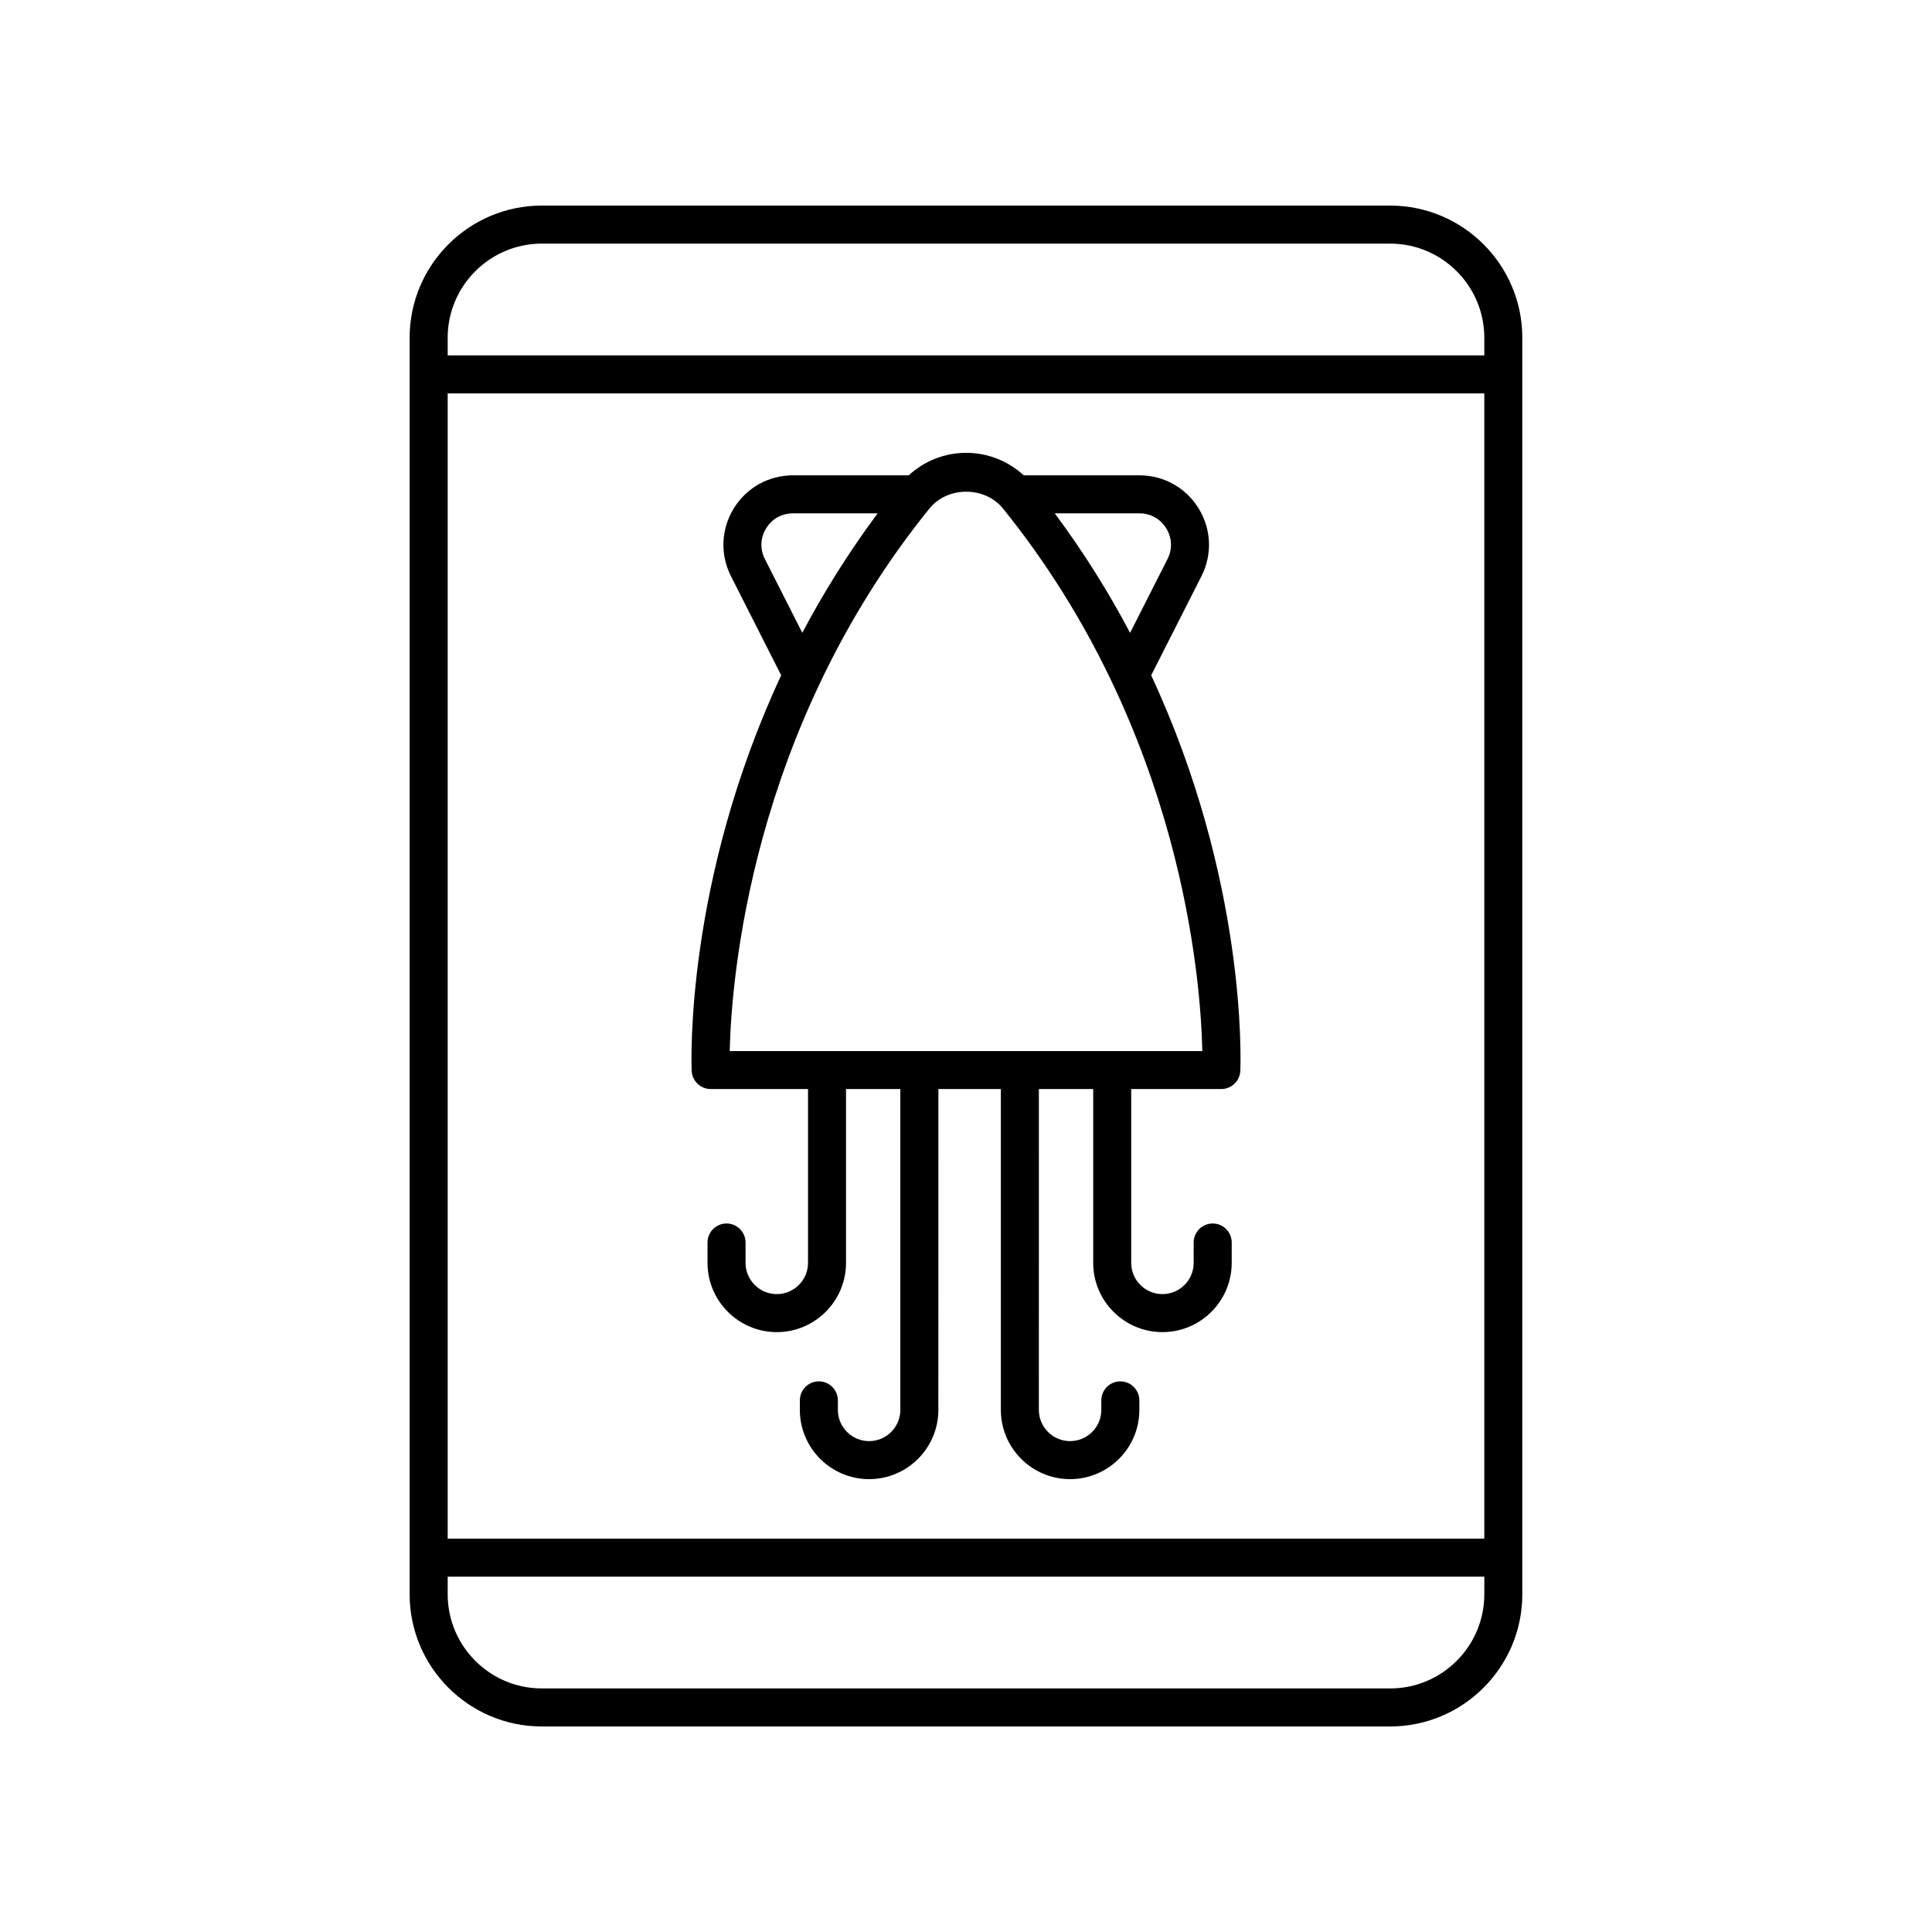
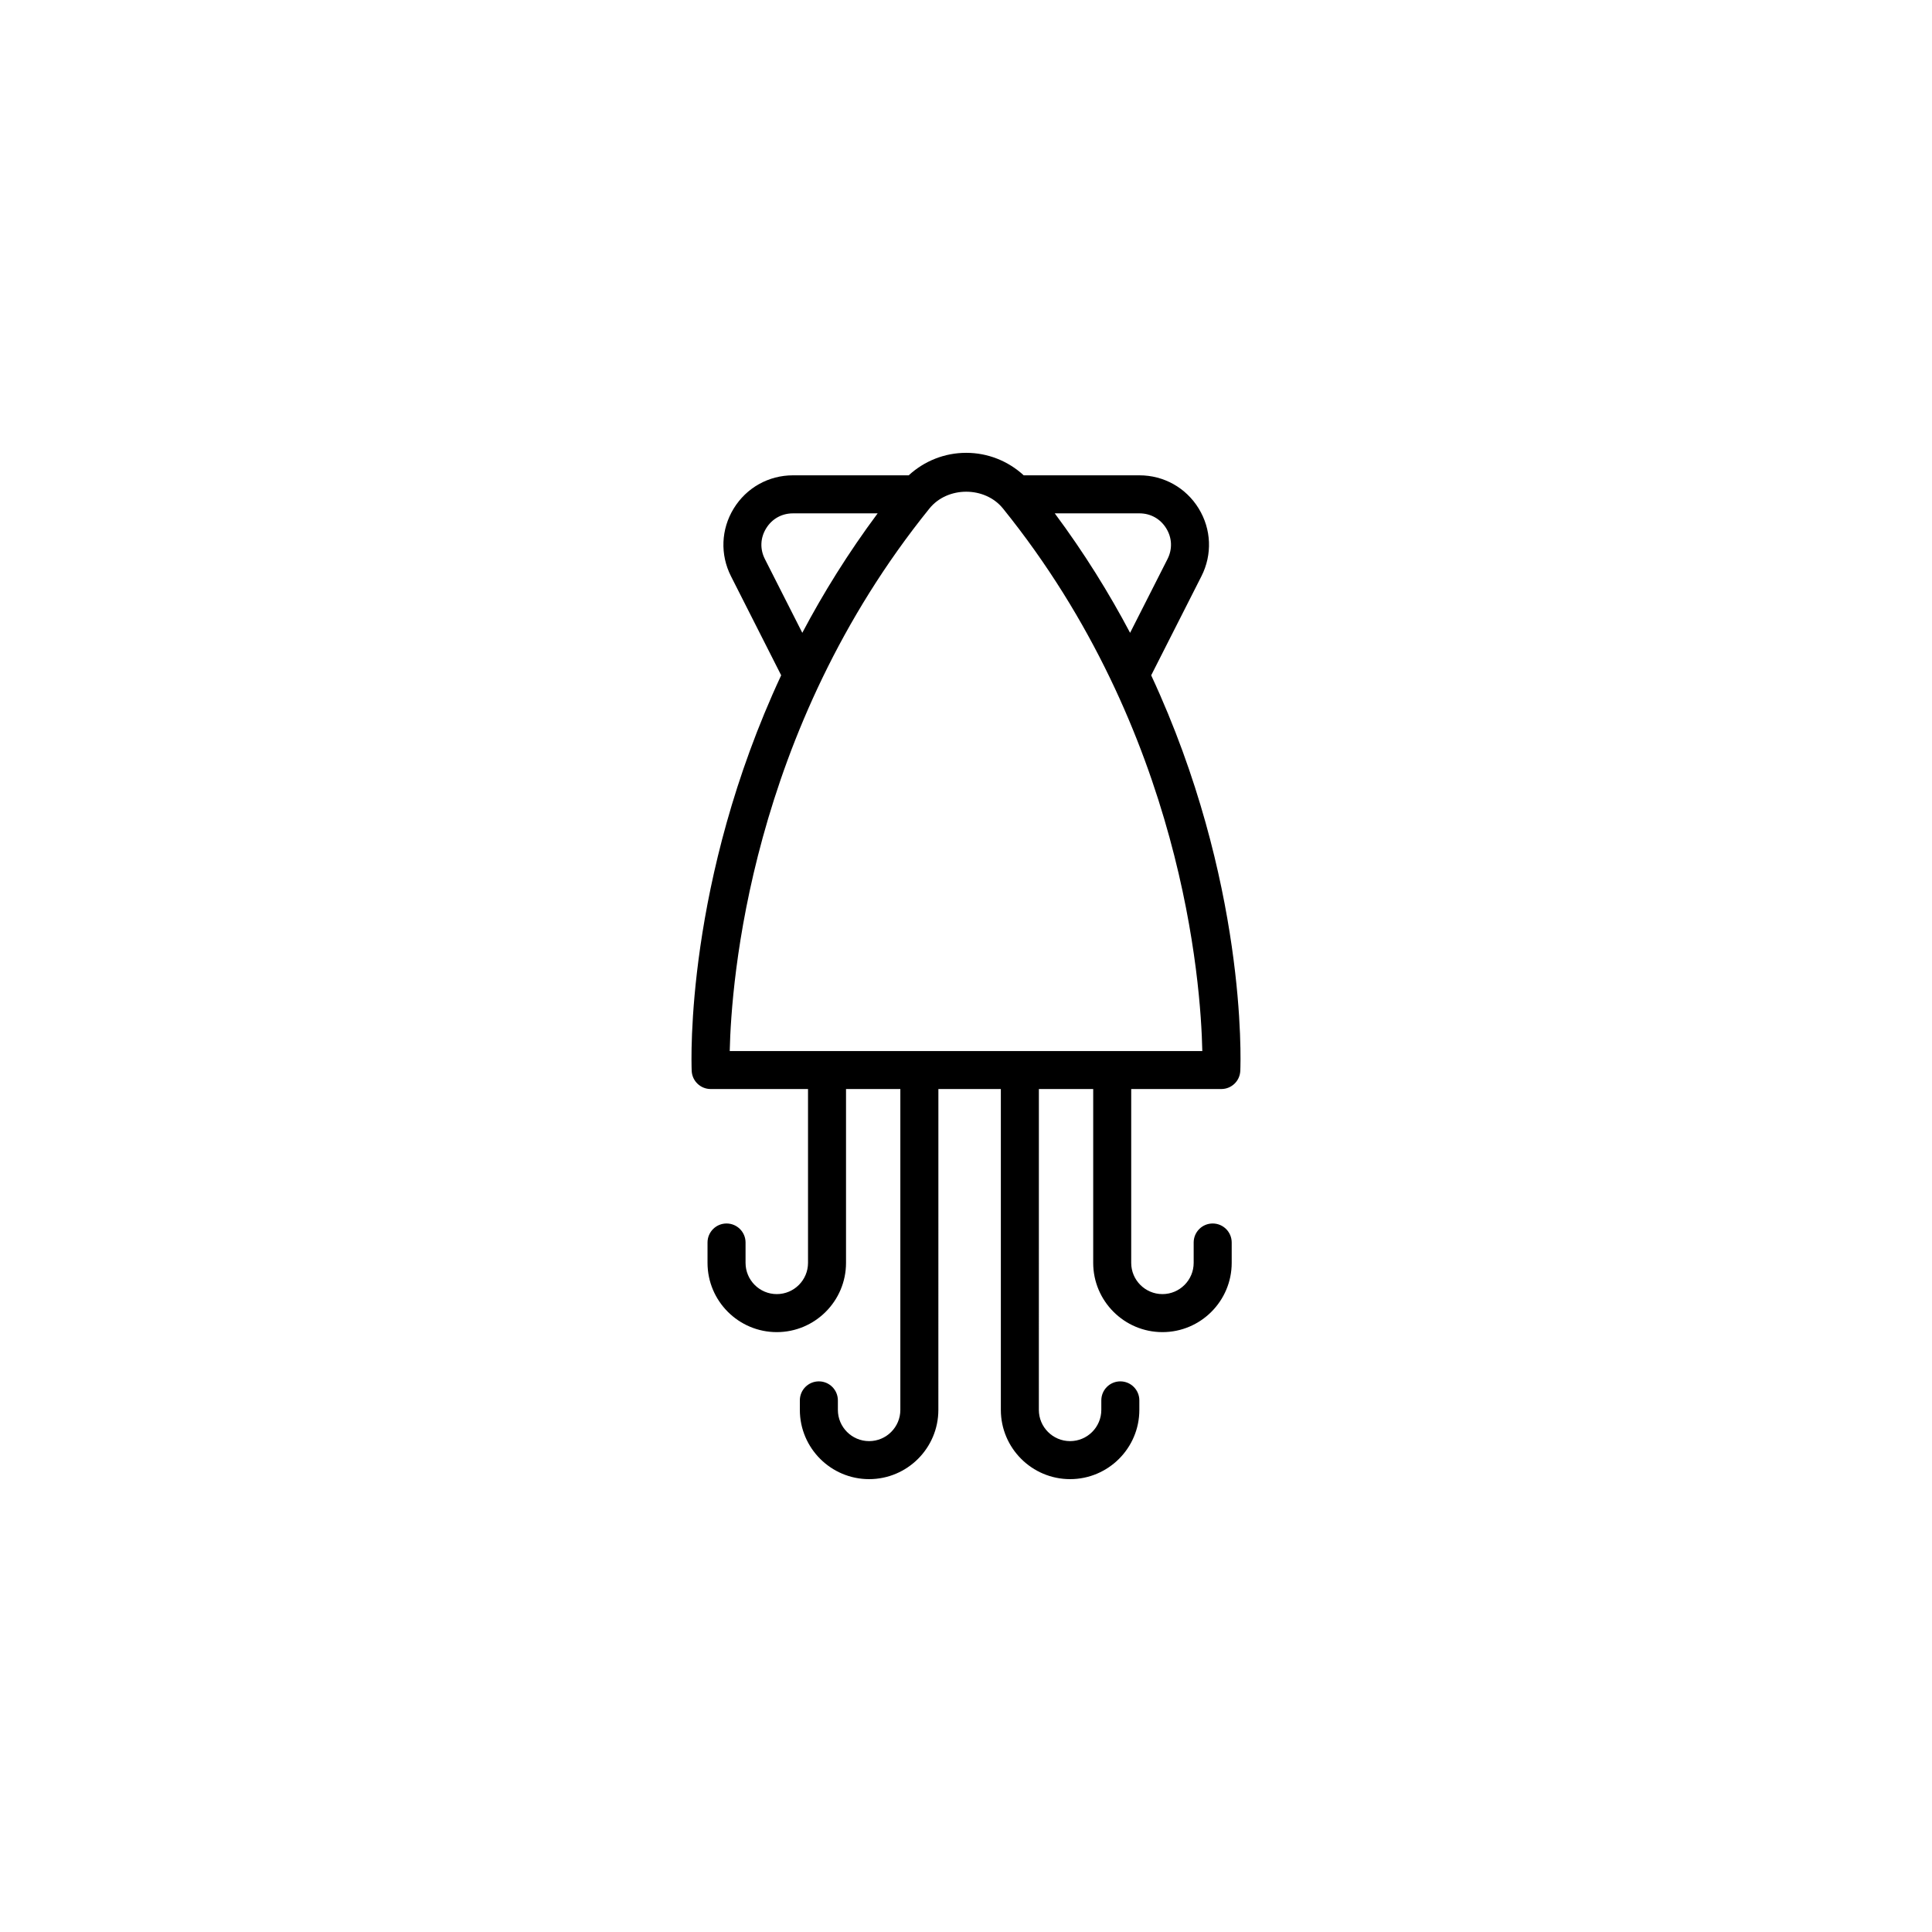
<svg xmlns="http://www.w3.org/2000/svg" fill="#000000" width="800px" height="800px" version="1.1" viewBox="144 144 512 512">
  <g>
    <path d="m351.02 322.96c-25.398 54.504-23.824 102.23-23.715 104.82 0.113 2.695 2.336 4.824 5.031 4.824h25.797v46.07c0 4.562-3.711 8.277-8.277 8.277-4.562 0-8.277-3.711-8.277-8.277v-5.398c0-2.781-2.254-5.039-5.039-5.039-2.781 0-5.039 2.254-5.039 5.039v5.398c0 10.117 8.234 18.352 18.352 18.352 10.117 0 18.352-8.234 18.352-18.352v-46.07h14.395v85.031c0 4.562-3.711 8.277-8.277 8.277-4.562 0-8.277-3.711-8.277-8.277v-2.519c0-2.781-2.254-5.039-5.039-5.039-2.781 0-5.039 2.254-5.039 5.039v2.519c0 10.117 8.234 18.352 18.355 18.352 10.117 0 18.352-8.234 18.352-18.352l0.008-85.031h16.551v85.031c0 10.117 8.234 18.352 18.352 18.352 10.117 0 18.352-8.234 18.352-18.352v-2.519c0-2.781-2.254-5.039-5.039-5.039-2.781 0-5.039 2.254-5.039 5.039v2.519c0 4.562-3.711 8.277-8.277 8.277-4.562 0-8.277-3.711-8.277-8.277l0.008-85.031h14.395v46.07c0 10.117 8.234 18.352 18.352 18.352 10.117 0 18.352-8.234 18.352-18.352v-5.398c0-2.781-2.254-5.039-5.039-5.039-2.781 0-5.039 2.254-5.039 5.039v5.398c0 4.562-3.711 8.277-8.277 8.277-4.562 0-8.277-3.711-8.277-8.277v-46.07h23.879c2.695 0 4.914-2.121 5.031-4.82 0.113-2.59 1.746-50.316-23.617-104.82l13.312-26.25c2.922-5.754 2.648-12.473-0.727-17.969-3.379-5.5-9.246-8.781-15.699-8.781h-30.668c-4.141-3.805-9.527-5.961-15.242-5.961-5.711 0-11.098 2.156-15.234 5.961h-30.668c-6.453 0-12.32 3.281-15.699 8.781-3.375 5.496-3.648 12.215-0.73 17.969zm102.05-38.938c1.551 2.527 1.672 5.492 0.328 8.141l-9.91 19.543c-5.547-10.492-12.133-21.133-19.965-31.664h22.438c2.965 0.004 5.555 1.453 7.109 3.981zm-43.273-5.266c47.629 58.992 52.445 125.55 52.828 143.78h-125.24c0.41-18.23 5.297-84.785 52.926-143.78 4.793-5.93 14.695-5.93 19.488 0.004zm-62.762 5.266c1.551-2.527 4.144-3.977 7.113-3.977h22.438c-7.832 10.527-14.422 21.164-19.969 31.656l-9.91-19.539c-1.348-2.644-1.227-5.613 0.328-8.141z" />
-     <path d="m287.59 198.48c-19.316 0-35.031 15.715-35.031 35.031v332.99c0 19.316 15.715 35.031 35.031 35.031h224.81c19.316 0 35.031-15.715 35.031-35.031v-332.99c0-19.316-15.715-35.031-35.031-35.031zm249.77 353.27h-274.72v-303.49h274.72zm-24.957 39.703h-224.81c-13.758 0-24.953-11.195-24.953-24.953v-4.672h274.72v4.672c0 13.758-11.195 24.953-24.957 24.953zm24.957-357.94v4.672h-274.72v-4.672c0-13.758 11.195-24.953 24.953-24.953h224.81c13.762 0 24.957 11.195 24.957 24.953z" />
  </g>
</svg>